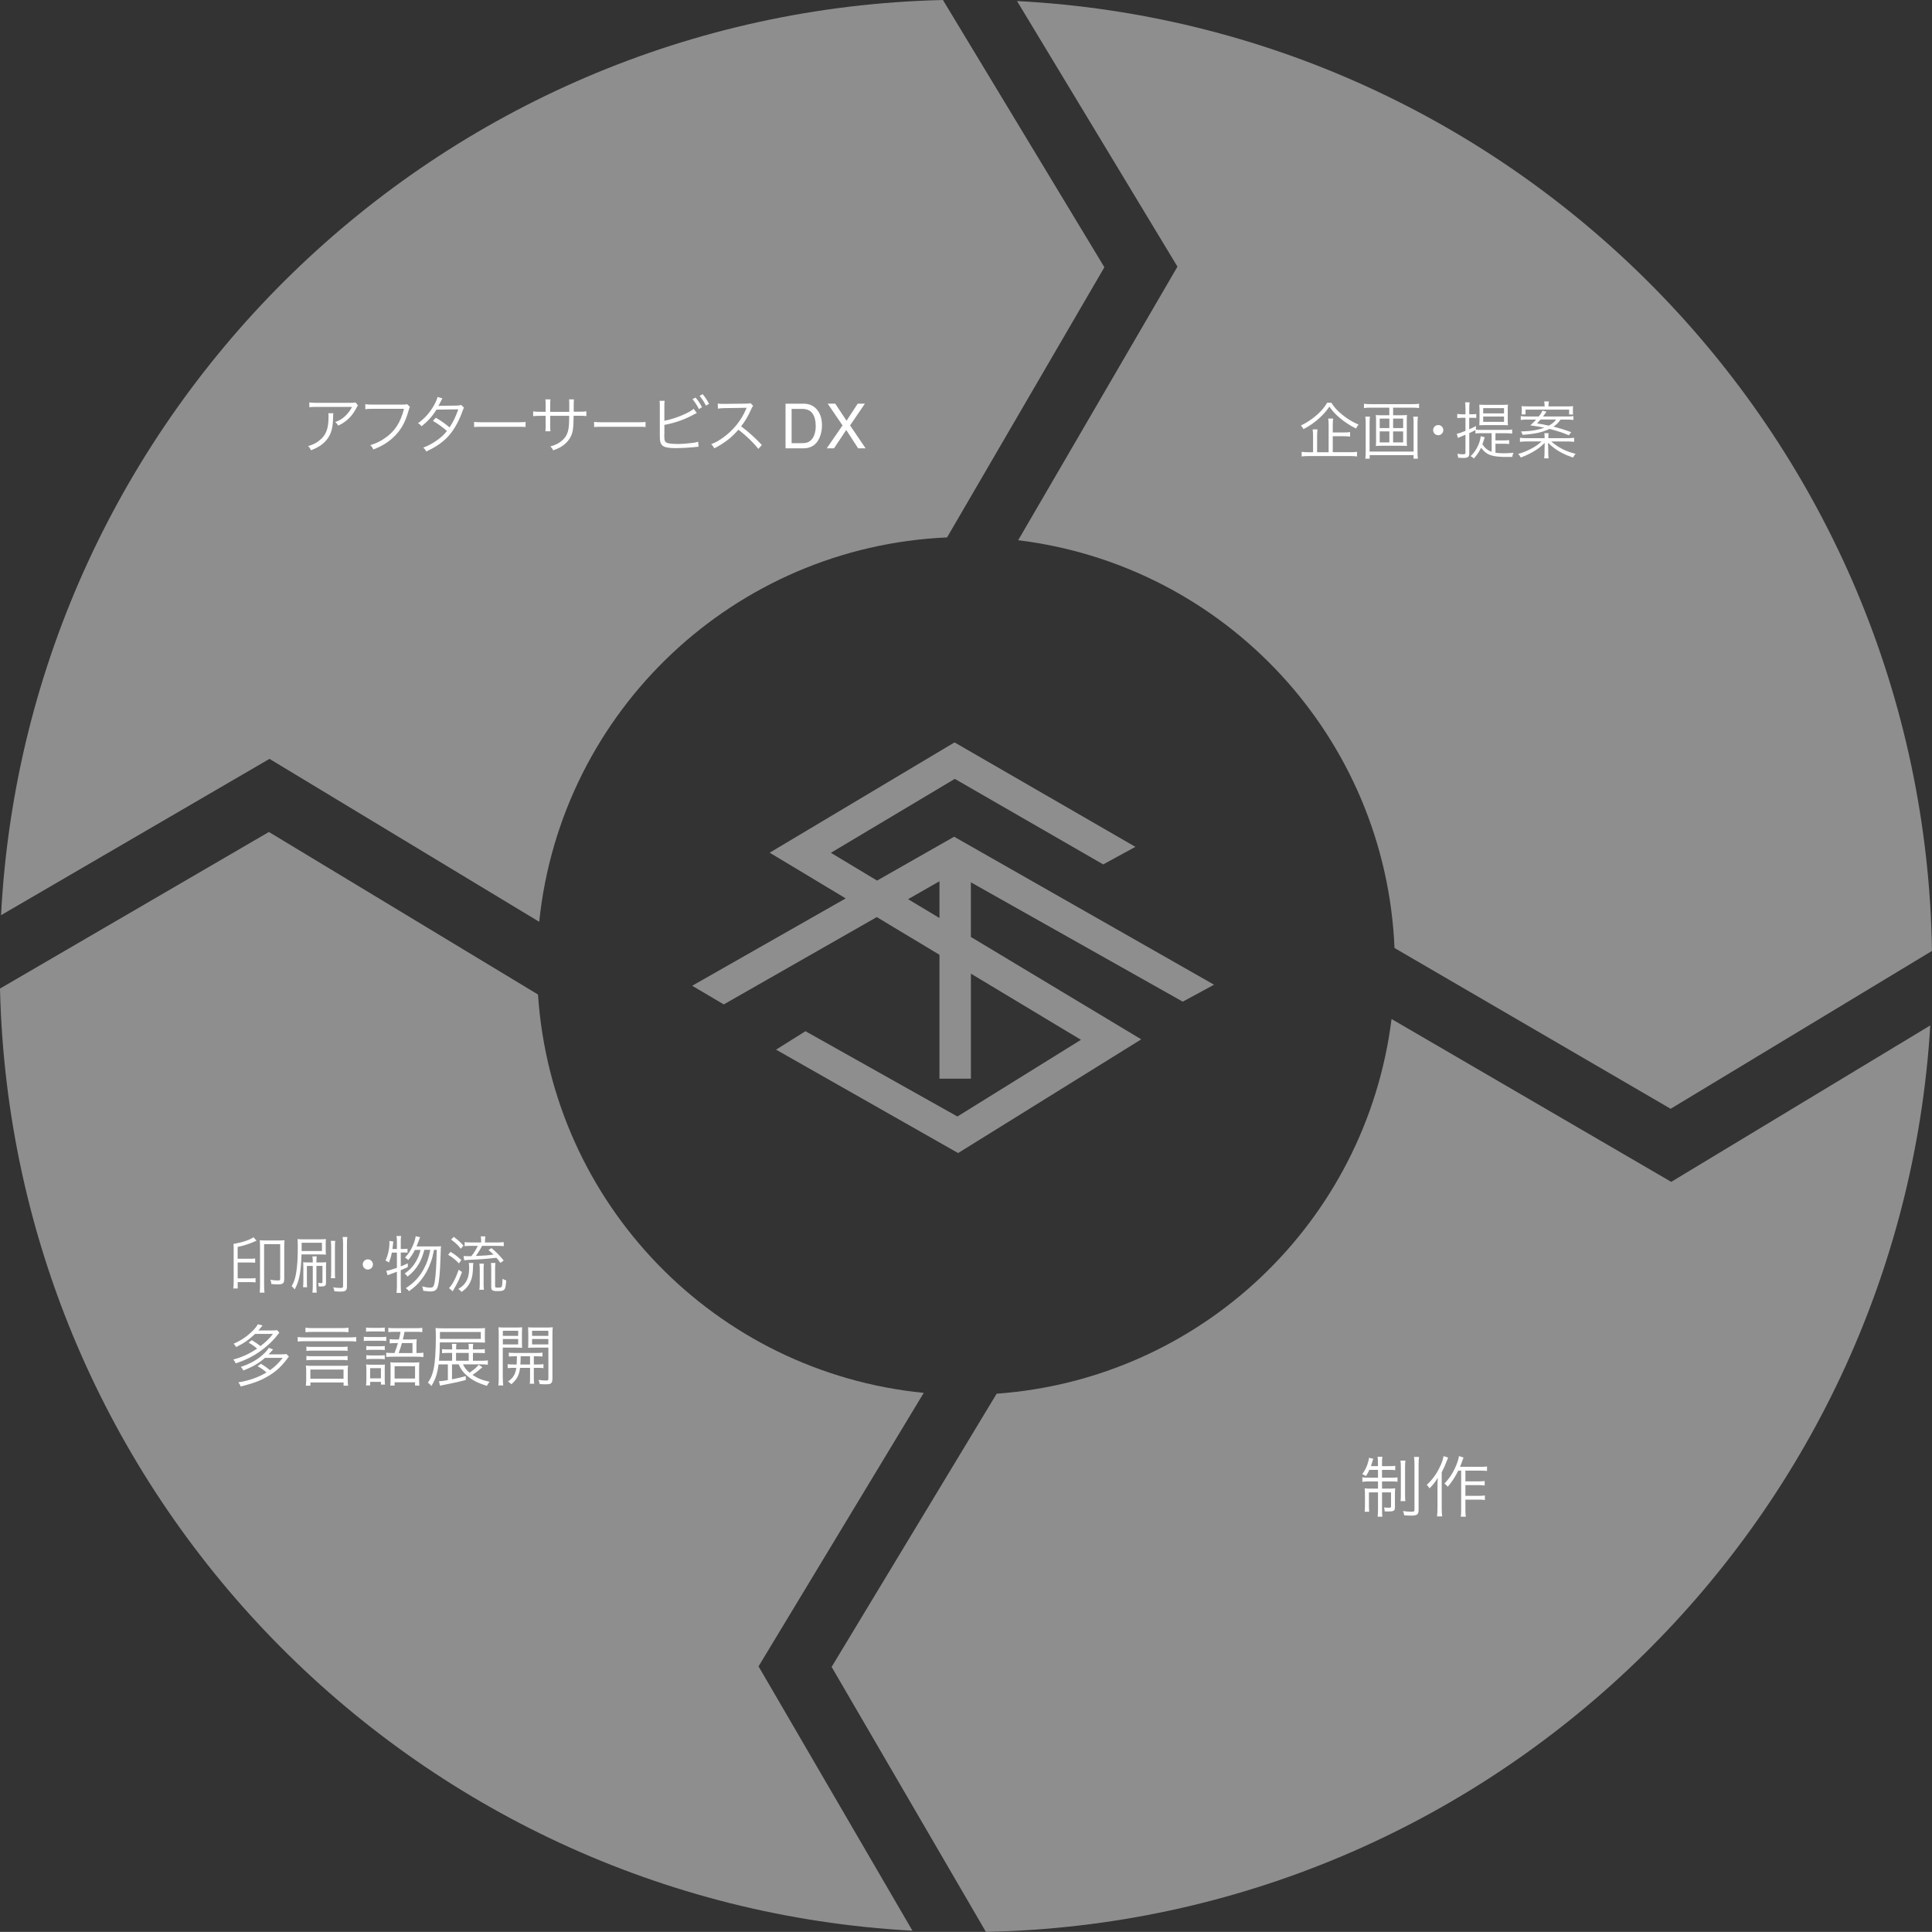
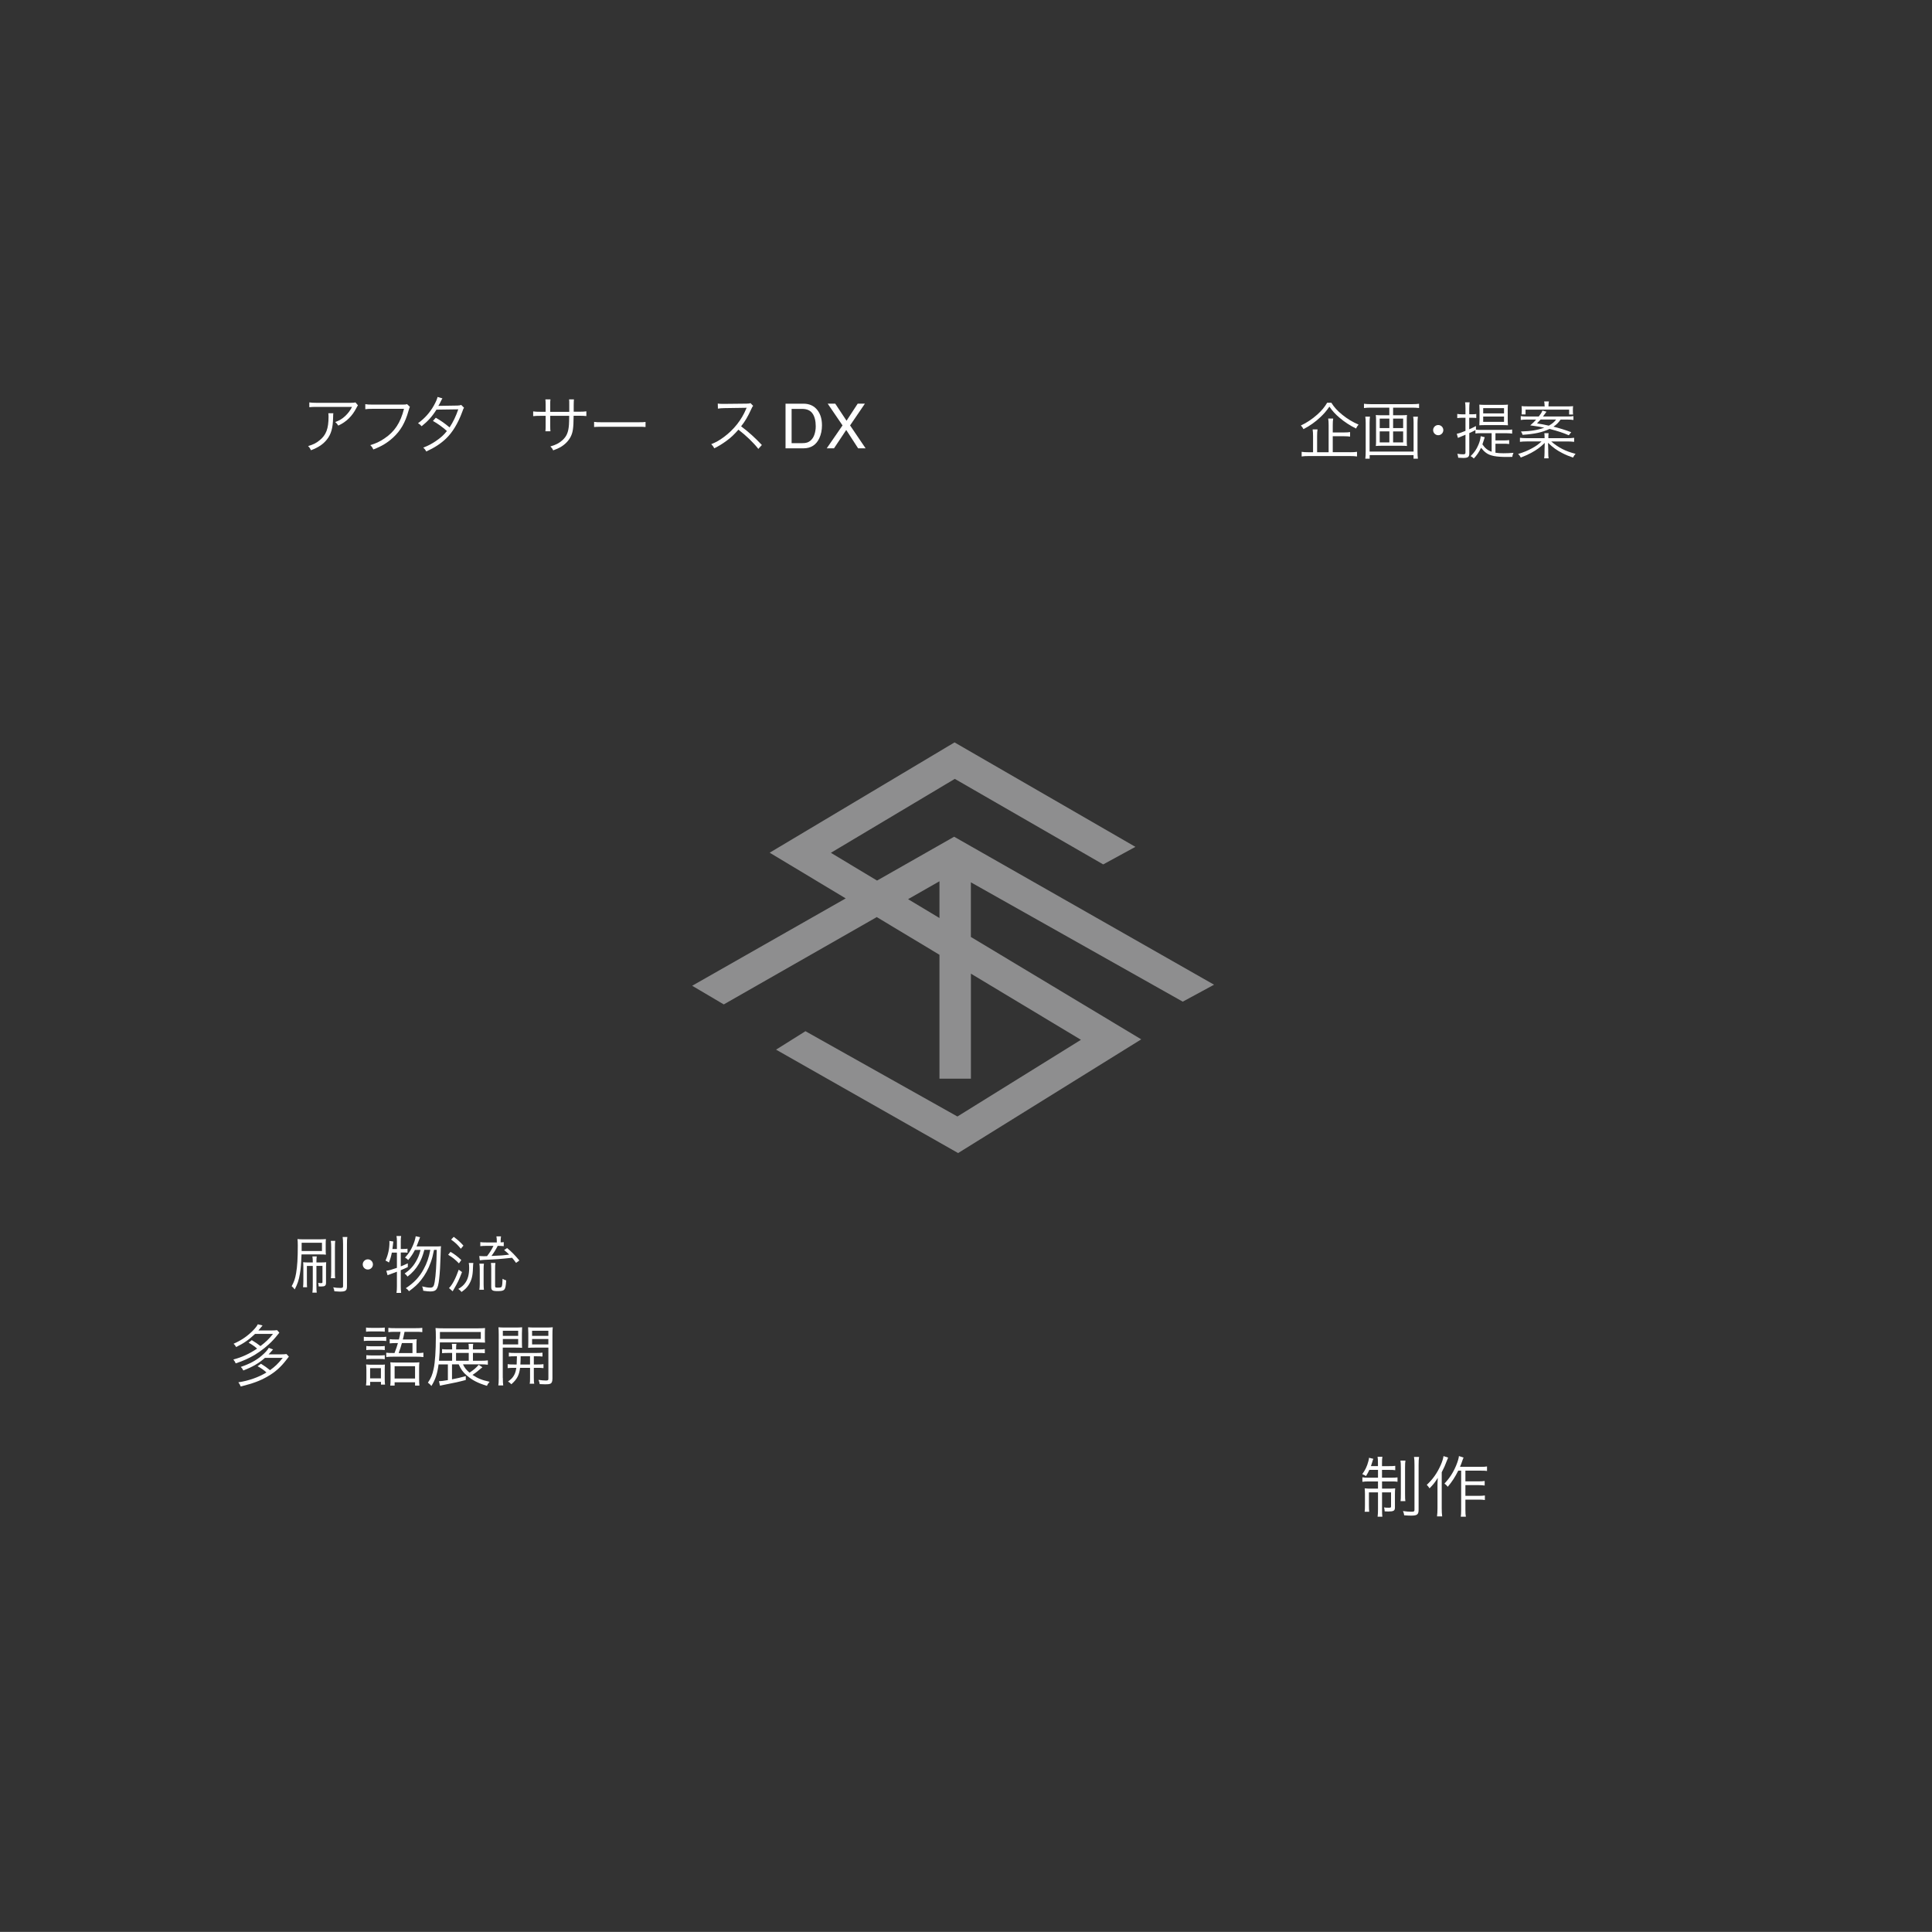
<svg xmlns="http://www.w3.org/2000/svg" id="_レイヤー_2" data-name="レイヤー 2" viewBox="0 0 496.25 496.23">
  <rect x="0" y="0" width="496.25" height="496.23" fill="#333333" stroke="none" />
  <defs>
    <style>
      .cls-1 {
        fill: none;
      }

      .cls-2 {
        isolation: isolate;
      }

      .cls-3 {
        clip-path: url(#clippath-1);
      }

      .cls-4 {
        fill: #fff;
      }

      .cls-5 {
        fill: #8e8e8f;
      }

      .cls-6 {
        clip-path: url(#clippath);
      }
    </style>
    <clipPath id="clippath">
-       <rect class="cls-1" width="496.25" height="496.23" />
-     </clipPath>
+       </clipPath>
    <clipPath id="clippath-1">
      <rect class="cls-1" width="496.25" height="496.23" />
    </clipPath>
  </defs>
  <g id="_レイヤー_1-2" data-name="レイヤー 1">
    <g id="_グループ_2255" data-name="グループ 2255">
      <g class="cls-6">
        <g id="_グループ_2254-2" data-name="グループ 2254-2">
          <path id="_パス_4399" data-name="パス 4399" class="cls-5" d="M261.53,138.76c53.5,6.57,94.4,50.88,96.66,104.74l70.93,41.3,67.13-40.55C494.25,113.35,390.93,7.02,261.23.27l41.21,68.22-40.91,70.27Z" />
          <path id="_パス_4400" data-name="パス 4400" class="cls-5" d="M237.27,357.77c-53.59-5.31-95.5-48.58-99.08-102.32l-69.12-41.75L0,253.92c2.98,129.8,105.61,234.97,234.37,242l-39.53-67.9,42.43-70.25Z" />
          <path id="_パス_4401" data-name="パス 4401" class="cls-5" d="M138.5,236.76c5.63-54.32,50.2-96.32,104.76-98.72l40.41-69.4L242.2,0C112.21,3.04,6.95,106.01.27,235.07l68.95-40.15,69.28,41.85Z" />
          <path id="_パス_4402" data-name="パス 4402" class="cls-5" d="M495.82,263.38l-66.55,40.19-71.84-41.83c-6.52,52.17-48.99,92.47-101.43,96.24l-42.39,70.18,39.63,68.06c129.59-2.63,234.78-104.58,242.57-232.85" />
        </g>
      </g>
    </g>
    <g id="_アフターサービスDX" data-name="アフターサービスDX" class="cls-2">
      <g class="cls-2">
        <path class="cls-4" d="M85.62,106.13q-.05.29-.06,1.12c-.05,2.67-.5,4.26-1.58,5.63-.98,1.23-2.16,2.03-4.1,2.77-.24-.51-.35-.67-.74-1.07,1.3-.38,2.1-.78,2.93-1.47,1.7-1.36,2.32-2.99,2.32-6.11,0-.45-.02-.56-.06-.86h1.3ZM91.94,104.12c-.16.21-.19.26-.38.64-1.1,2.14-2.59,3.6-4.67,4.56-.24-.4-.37-.54-.78-.91,1.12-.43,1.78-.82,2.53-1.52.74-.69,1.33-1.47,1.79-2.38h-9.09c-.88,0-1.3.02-1.89.08v-1.23c.54.08.99.11,1.9.11h8.6q1.07,0,1.36-.11l.64.77Z" />
        <path class="cls-4" d="M105.28,104.5q-.11.18-.34.99c-.85,3.07-2.06,5.17-4.02,6.95-1.49,1.34-2.87,2.18-5.03,3.01-.24-.53-.37-.7-.78-1.12,1.44-.43,2.38-.86,3.62-1.7,2.62-1.74,4.13-4.03,5.04-7.62h-8.15c-.82,0-1.26.02-1.79.1v-1.3c.61.1.93.11,1.81.11h7.88c.64,0,.75-.02,1.02-.13l.74.7Z" />
        <path class="cls-4" d="M113.65,102.31q-.21.3-.56,1.06c-.14.3-.3.58-.5.88q.22-.03,4.95-.08c.4-.02.69-.06.93-.16l.72.72c-.18.26-.19.3-.46,1.06-1.1,2.98-2.51,5.28-4.18,6.88-1.34,1.28-2.93,2.32-5.06,3.3-.26-.48-.4-.66-.78-.99,1.36-.53,2.22-.99,3.31-1.74,1.25-.86,1.98-1.52,2.77-2.53-1.15-1.04-2.32-1.87-3.59-2.59l.74-.82c1.36.78,2.24,1.41,3.54,2.48.94-1.42,1.66-2.95,2.23-4.64l-5.6.08c-1.09,1.75-2.22,2.99-3.81,4.26-.37-.42-.51-.53-.93-.77,1.73-1.25,3.04-2.72,4.08-4.56.51-.93.82-1.62.94-2.19l1.26.37Z" />
-         <path class="cls-4" d="M121.77,108.36c.46.08.9.1,1.98.1h9.3c1.18,0,1.44-.02,1.94-.08v1.3c-.51-.05-.88-.06-1.95-.06h-9.28c-1.17,0-1.5.02-1.98.06v-1.31Z" />
        <path class="cls-4" d="M146.22,105.75v-1.55c0-1.14,0-1.26-.05-1.62h1.25q-.05.42-.06,1.49v1.68h1.38c.94,0,1.3-.02,1.87-.1v1.22c-.54-.06-1.01-.08-1.86-.08h-1.41c-.03,3.25-.19,4.27-.78,5.43-.56,1.06-1.46,1.97-2.61,2.64-.56.3-.98.5-1.86.82-.21-.45-.34-.62-.72-1.01,1.39-.4,2.21-.82,3.06-1.57,1.12-1.01,1.57-2.07,1.71-4,.03-.51.05-1.01.06-2.3h-4.87v2.67c0,.69.02.9.06,1.3h-1.3c.05-.35.06-.66.06-1.34v-2.62h-1.34c-.85,0-1.31.02-1.86.08v-1.22c.58.08.93.1,1.87.1h1.33v-1.84c0-.69-.02-.98-.06-1.34h1.3c-.06.43-.06.56-.06,1.3v1.89h4.88Z" />
        <path class="cls-4" d="M152.59,108.36c.46.08.9.1,1.98.1h9.3c1.18,0,1.44-.02,1.94-.08v1.3c-.51-.05-.88-.06-1.95-.06h-9.28c-1.17,0-1.5.02-1.98.06v-1.31Z" />
-         <path class="cls-4" d="M170.65,108.07c2.53-.43,6.43-2.02,7.51-3.07l.82,1.09c-.24.11-.32.14-.69.34-2.38,1.31-4.95,2.22-7.64,2.71v2.34l-.02.1v.18c0,1.12.06,1.49.34,1.76.21.22.56.34,1.22.42.5.06,1.25.1,1.89.1.99,0,2.42-.1,3.67-.26.69-.08.99-.14,1.58-.32l.1,1.28c-.24.02-.29.02-.53.05l-.21.02-.77.08c-1.02.11-3.14.22-4.24.22-1.89,0-2.95-.19-3.51-.66-.38-.32-.58-.78-.66-1.54-.02-.26-.03-.58-.03-1.25v-7.38c0-.7-.02-.96-.06-1.33h1.31c-.06.38-.08.64-.08,1.34v3.79ZM178.67,102.12c.72.86,1.17,1.54,1.65,2.48l-.8.48c-.4-.85-1.17-2.05-1.65-2.54l.8-.42ZM180.48,101.24c.72.88,1.12,1.49,1.66,2.5l-.82.45c-.34-.75-1.01-1.78-1.63-2.51l.78-.43Z" />
        <path class="cls-4" d="M194.79,115.31c-1.26-1.62-3.07-3.36-5.12-4.95-1.12,1.28-1.9,2.02-3.06,2.87-1.1.8-1.95,1.33-3.14,1.92-.26-.48-.38-.66-.78-1.06,1.23-.5,2.02-.93,3.25-1.84,2.56-1.89,4.55-4.42,5.71-7.22.03-.1.05-.11.08-.19.03-.05.03-.06.05-.11-.14.02-.19.02-.38.02l-5.35.08c-.72.02-1.18.05-1.65.13l-.03-1.3c.43.06.72.08,1.26.08h.42l5.71-.06c.56-.02.75-.03,1.02-.13l.67.69c-.16.19-.27.38-.45.78-.9,1.99-1.65,3.25-2.64,4.48,2.1,1.6,3.51,2.87,5.33,4.8l-.91,1.01Z" />
        <path class="cls-4" d="M201.77,103.69h4.59c1.56,0,2.77.56,3.62,1.68.77,1.01,1.15,2.3,1.15,3.88,0,1.22-.23,2.32-.68,3.3-.8,1.74-2.17,2.61-4.11,2.61h-4.57v-11.48ZM206.05,113.83c.51,0,.94-.05,1.27-.16.59-.2,1.07-.59,1.45-1.17.3-.46.52-1.06.65-1.78.08-.43.11-.83.11-1.2,0-1.42-.28-2.53-.83-3.31-.55-.79-1.44-1.18-2.67-1.18h-2.7v8.81h2.71Z" />
        <path class="cls-4" d="M214.22,115.16h-1.87l4.06-5.89-3.81-5.59h1.94l2.9,4.39,2.87-4.39h1.85l-3.81,5.59,3.99,5.89h-1.92l-3.06-4.72-3.14,4.72Z" />
      </g>
    </g>
    <g id="_企画_提案" data-name="企画 提案" class="cls-2">
      <g class="cls-2">
        <path class="cls-4" d="M341.96,103.44c.74,1.18,1.54,2.06,2.85,3.12,1.33,1.07,2.62,1.84,4.15,2.5-.35.42-.43.53-.64,1.01-1.44-.69-3.01-1.71-4.21-2.74-1.14-.96-1.84-1.73-2.64-2.88-.83,1.18-1.38,1.81-2.34,2.72-1.31,1.23-2.64,2.18-4.32,3.06-.21-.4-.3-.54-.67-.94,1.49-.69,2.93-1.66,4.21-2.8,1.14-1.02,1.87-1.91,2.54-3.04h1.07ZM346.73,116.16c.83,0,1.31-.03,1.83-.11v1.2c-.48-.08-1.04-.11-1.83-.11h-10.55c-.82,0-1.36.03-1.84.11v-1.2c.46.08.96.11,1.79.11h1.14v-4.08c0-.74-.03-1.26-.11-1.78h1.26c-.08.5-.11.99-.11,1.78v4.08h2.96v-6.9c0-.77-.03-1.23-.11-1.75h1.28c-.08.5-.11.94-.11,1.73v1.84h2.82c.78,0,1.25-.03,1.63-.1v1.17c-.43-.06-.88-.1-1.63-.1h-2.82v4.1h4.4Z" />
        <path class="cls-4" d="M360.07,106.66c.58,0,.91-.02,1.33-.06-.05.38-.06.67-.06,1.14v5.7c0,.48.02.71.06,1.12-.45-.05-.78-.06-1.38-.06h-5.25c-.59,0-.93.02-1.38.06.05-.42.06-.64.06-1.12v-5.7c0-.46-.02-.75-.06-1.14.42.05.77.06,1.33.06h2.14v-1.95h-4.83c-.66,0-1.12.03-1.68.1v-1.1c.46.06.98.1,1.68.1h10.79c.69,0,1.17-.03,1.68-.1v1.1c-.5-.06-1.06-.1-1.68-.1h-4.99v1.95h2.24ZM364.2,107.02c-.06.48-.1,1.01-.1,1.65v7.22c0,.93.03,1.41.1,1.92h-1.12v-.91h-11.27v.91h-1.12c.06-.5.1-1.02.1-1.94v-7.2c0-.67-.03-1.17-.1-1.65h1.2c-.06.4-.1.82-.1,1.54v7.43h11.3v-7.44c0-.67-.03-1.07-.1-1.52h1.2ZM354.39,107.52v2.43h2.48v-2.43h-2.48ZM354.39,110.8v2.83h2.48v-2.83h-2.48ZM357.83,109.95h2.58v-2.43h-2.58v2.43ZM357.83,113.64h2.58v-2.83h-2.58v2.83Z" />
        <path class="cls-4" d="M370.73,110.48c0,.72-.59,1.31-1.31,1.31s-1.31-.59-1.31-1.31.59-1.31,1.31-1.31,1.31.59,1.31,1.31Z" />
        <path class="cls-4" d="M383.16,111.27h-2.88c-.61,0-.91.02-1.3.08v-.88c-.62.34-.96.5-1.58.77v5.25c0,.88-.35,1.14-1.57,1.14-.37,0-.7-.02-1.28-.06-.03-.37-.08-.62-.22-1.01.67.1,1.07.13,1.5.13.46,0,.59-.1.59-.45v-4.58c-1.09.45-1.73.72-1.94.82l-.29-1.07c.62-.11,1.06-.26,2.23-.74v-3.36h-.93c-.35,0-.74.03-1.18.08v-1.07c.4.06.75.1,1.2.1h.91v-1.46c0-.74-.03-1.17-.1-1.62h1.17c-.06.43-.1.85-.1,1.58v1.49h.7c.58,0,.77-.02,1.1-.08v1.04c-.29-.05-.61-.06-1.09-.06h-.72v2.95c.62-.26.96-.42,1.73-.83v.93c.35.05.75.06,1.22.06h6.66c.59,0,1.02-.03,1.42-.1v1.06c-.42-.06-.83-.1-1.42-.1h-2.87v1.84h2.13c.66,0,1.04-.02,1.39-.08v1.01c-.42-.06-.74-.08-1.39-.08h-2.13v2.31c.66.1,1.22.14,2.02.14s1.67-.03,2.61-.11c-.19.42-.26.64-.3,1.04q-1.25.02-1.44.02c-2.74,0-4.21-.29-5.23-1.01-.46-.32-.83-.69-1.36-1.34-.51,1.07-1.07,1.92-1.86,2.75-.26-.27-.46-.43-.82-.61.96-.94,1.49-1.71,2-2.91.34-.8.53-1.49.59-2.21l1.04.26c-.1.26-.14.38-.26.82-.11.35-.21.67-.34,1.01.69,1.01,1.34,1.54,2.37,1.9v-4.74ZM381.42,109.19c-.59,0-1.04.02-1.44.05.03-.46.05-.93.05-1.5v-2.32c0-.59-.02-1.1-.05-1.49.46.05.86.06,1.5.06h4.35c.67,0,1.06-.02,1.5-.06-.05.34-.06.71-.06,1.28v2.59c0,.51.02.85.06,1.44-.37-.03-.9-.05-1.54-.05h-4.39ZM380.97,106.18h5.35v-1.34h-5.35v1.34ZM380.97,108.35h5.35v-1.36h-5.35v1.36Z" />
        <path class="cls-4" d="M402.55,112.55c.74,0,1.23-.03,1.78-.1v1.04c-.54-.06-1.04-.1-1.78-.1h-4.11c1.84,1.58,3.68,2.53,6.26,3.18-.26.27-.42.51-.66.96-.91-.3-1.89-.7-2.75-1.15-1.41-.72-2.37-1.41-3.67-2.64.03.64.06,1.39.06,1.73v.69c0,.77.03,1.26.1,1.57h-1.15c.06-.4.1-.82.1-1.57v-.69c0-.34.02-.8.05-1.71-1.17,1.15-2.06,1.79-3.51,2.58-.83.43-1.73.85-2.64,1.18-.22-.42-.38-.62-.69-.91,1.46-.45,2.45-.85,3.62-1.49,1.01-.56,1.5-.91,2.39-1.73h-3.78c-.74,0-1.23.03-1.76.1v-1.04c.51.06,1.02.1,1.75.1h4.58v-.19c0-.45-.02-.74-.06-1.09h1.09c-.05.34-.06.61-.06,1.07v.21h4.87ZM400.86,107.76c-.62.88-1.02,1.26-1.84,1.83,1.57.4,2.82.78,4.56,1.42l-.62.79c-1.54-.66-2.8-1.07-4.95-1.63-1.84.88-3.81,1.31-6.92,1.52-.11-.37-.21-.56-.43-.86,2.62-.08,4.23-.34,6-.98-1.04-.22-1.92-.37-3.6-.59.74-.64,1.02-.93,1.52-1.49h-2.34c-.64,0-1.15.03-1.62.1v-.99c.38.06.86.1,1.57.1h3.06c.58-.75.67-.91.94-1.52l1.04.29q-.54.75-.9,1.23h6.24c.74,0,1.15-.02,1.58-.1v.99c-.43-.06-.94-.1-1.62-.1h-1.7ZM396.74,104.29c0-.43-.03-.77-.11-1.18h1.22c-.08.37-.11.72-.11,1.18v.1h4.71c.72,0,1.12-.02,1.62-.06-.05.27-.06.53-.06.93v.3c0,.37.02.64.05.91h-1.02v-1.25h-11.19v1.23h-1.02c.03-.27.05-.56.05-.88v-.32c0-.37-.02-.61-.06-.93.53.05.94.06,1.62.06h4.34v-.1ZM395.72,107.76c-.37.42-.5.56-.93.99,1.14.18,2,.34,3.04.58.86-.48,1.38-.91,1.87-1.57h-3.99Z" />
      </g>
    </g>
    <g id="_制作" data-name="制作" class="cls-2">
      <g class="cls-2">
        <path class="cls-4" d="M351.74,377.52c-.31.68-.46.94-.88,1.62-.32-.22-.58-.36-.95-.49.78-1.1,1.21-1.97,1.55-3.26.12-.41.17-.7.19-.95l1.1.27c-.1.24-.2.53-.29.88-.12.39-.19.61-.32.99h1.8v-.66c0-.87-.02-1.28-.1-1.73h1.24c-.08.46-.1.82-.1,1.72v.68h1.73c.85,0,1.27-.02,1.67-.08v1.12c-.43-.07-.85-.08-1.67-.08h-1.73v2.01h2.38c.68,0,1.16-.02,1.6-.08v1.12c-.39-.07-.8-.08-1.61-.08h-2.36v1.85h1.8c.61,0,1.09-.02,1.58-.08-.05.46-.07.87-.07,1.56v3.37c0,.82-.34,1.02-1.7,1.02-.24,0-.32,0-.93-.03-.02-.41-.07-.7-.17-1.02.37.07.7.08,1.19.08s.61-.05.61-.29v-3.65h-2.31v4.33c0,.95.02,1.41.08,1.92h-1.22c.07-.56.1-1.12.1-1.92v-4.33h-2.33v3.21c0,.82.02,1.29.07,1.77h-1.17c.07-.44.08-.73.08-1.75v-2.69c0-.65-.02-1.12-.07-1.58.53.07,1,.08,1.62.08h1.8v-1.85h-2.4c-.71,0-1.16.03-1.61.1v-1.16c.46.08.87.1,1.56.1h2.45v-2.01h-2.19ZM361,375.17c-.08.46-.1.9-.1,1.85v6.66c0,1.12.02,1.46.08,1.9h-1.24c.07-.46.08-.8.08-1.9v-6.65c0-.93-.02-1.39-.1-1.87h1.28ZM364.5,374.22c-.08.49-.12,1.07-.12,2.06v11.49c0,1.24-.36,1.53-1.9,1.53-.44,0-.99-.02-1.8-.08-.07-.46-.14-.71-.32-1.09.87.12,1.58.17,2.14.17.7,0,.82-.08.82-.51v-11.49c0-1-.03-1.55-.12-2.07h1.31Z" />
        <path class="cls-4" d="M371.97,374.39c-.2.46-.25.61-.39.95-.39,1.05-.61,1.55-1.26,2.82v9.3c0,.76.03,1.48.12,2.04h-1.33c.08-.66.12-1.26.12-2.07v-5.64c0-.73.02-1.19.07-2.19-.6,1-1.12,1.68-2.11,2.69q-.31-.49-.71-.9c1.5-1.36,2.69-3.04,3.59-5.1.39-.88.61-1.62.71-2.28l1.19.39ZM374.57,377.74c-.8,1.61-1.58,2.82-2.7,4.15q-.34-.46-.85-.82c1.33-1.41,2.24-2.82,3.01-4.66.41-1,.66-1.84.71-2.41l1.19.39c-.14.31-.19.43-.34.87-.24.7-.32.92-.58,1.51h5.39c.68,0,1.05-.02,1.55-.1v1.16c-.42-.07-.83-.08-1.55-.08h-4v2.75h3.45c.63,0,1.02-.03,1.5-.1v1.17c-.53-.07-.92-.1-1.5-.1h-3.45v2.75h3.5c.61,0,1.02-.03,1.5-.1v1.17c-.46-.07-.9-.1-1.5-.1h-3.5v2.6c0,.83.03,1.36.12,1.78h-1.31c.07-.41.1-.88.1-1.78v-10.05h-.75Z" />
      </g>
    </g>
    <g id="_印刷_物流" data-name="印刷 物流" class="cls-2">
      <g class="cls-2">
-         <path class="cls-4" d="M61.04,330.02c0,.27,0,.34.02.93h-1.15c.08-.43.11-.9.11-1.71v-8.5c0-.69-.02-.91-.05-1.22,2.38-.43,4.13-1.02,5.15-1.73l.77.9c-2.13.91-2.79,1.12-4.85,1.6v3.03h3.14c.66,0,.98-.02,1.36-.08v1.12c-.37-.06-.72-.08-1.34-.08h-3.15v4.08h3.25c.66,0,.96-.02,1.34-.08v1.12c-.38-.06-.72-.08-1.34-.08h-3.25v.7ZM66.78,319.95c0-.69-.02-.99-.05-1.39.4.05.82.06,1.46.06h3.46c.64,0,1.04-.02,1.44-.06-.06.42-.08.77-.08,1.41v8.58c0,1.07-.35,1.36-1.65,1.36-.38,0-1.06-.03-1.66-.1-.02-.4-.1-.72-.26-1.09.8.13,1.34.18,1.92.18.51,0,.61-.08.61-.53v-8.8h-4.13v10.6c0,.78.03,1.47.1,1.86h-1.23c.05-.43.08-1.1.08-1.84v-10.23Z" />
        <path class="cls-4" d="M77.45,322.21c-.1,2.46-.19,3.67-.42,4.99-.27,1.62-.62,2.64-1.33,4-.3-.4-.48-.58-.78-.83.61-1.1.9-1.95,1.14-3.35.3-1.74.43-3.78.43-7.07,0-.82-.03-1.33-.08-1.68.53.05.96.06,1.79.06h3.94c.61,0,.86-.02,1.58-.06-.05.32-.06.66-.06,1.28v1.46c0,.61,0,.91.06,1.26-.45-.05-.88-.06-1.5-.06h-4.77ZM77.48,321.33h5.22v-2.11h-5.22v2.11ZM78.83,325.17v3.86c0,.94,0,1.23.05,1.6h-1.04c.05-.46.08-.93.08-1.62v-3.36c0-.77-.02-1.01-.05-1.44.42.05.78.06,1.41.06h1.06v-.21c0-.53-.03-.91-.1-1.34h1.12c-.06.35-.08.7-.08,1.34v.21h1.12c.64,0,.99-.02,1.39-.06-.03.35-.05.74-.05,1.42v3.84c0,.77-.27.98-1.28.98-.08,0-.16,0-.61-.02-.02-.42-.03-.54-.13-.91.24.05.51.06.77.06s.34-.06.34-.26v-4.16h-1.55v5.14c0,.9.02,1.31.08,1.73h-1.12c.06-.48.1-.93.1-1.71v-5.15h-1.5ZM86.11,318.72c-.06.42-.08.85-.08,1.74v6.07c0,1.07,0,1.39.06,1.79h-1.1c.06-.43.08-.8.08-1.79v-6.07c0-.82-.03-1.3-.1-1.74h1.14ZM89.22,317.72c-.08.46-.1.98-.1,1.94v10.68c0,1.17-.32,1.42-1.81,1.42-.34,0-.83-.03-1.42-.08-.06-.42-.13-.67-.3-1.02.61.11,1.23.16,1.89.16.51,0,.64-.1.64-.48v-10.69c0-.86-.03-1.33-.11-1.92h1.22Z" />
        <path class="cls-4" d="M95.79,324.78c0,.72-.59,1.31-1.31,1.31s-1.31-.59-1.31-1.31.59-1.31,1.31-1.31,1.31.59,1.31,1.31Z" />
        <path class="cls-4" d="M100.65,321.73c-.19.98-.37,1.6-.75,2.56-.3-.22-.53-.35-.88-.5.67-1.49,1.01-3.04,1.01-4.63,0-.18,0-.22-.02-.42l1.02.16c-.03.27-.05.4-.1.85-.06.48-.08.7-.13,1.06h1.15v-2c0-.54-.03-.9-.11-1.33h1.2c-.08.42-.1.77-.1,1.33v2h.74c.5,0,.72-.02.99-.08v1.04c-.34-.05-.59-.06-.99-.06h-.74v3.57c.72-.29.99-.4,1.81-.78v.96c-.82.38-1.07.5-1.81.8v4.15c0,.58.03,1.14.1,1.68h-1.2c.08-.51.11-1.02.11-1.68v-3.76c-1.46.53-2.26.83-2.4.9l-.32-1.14c.66-.08,1.41-.29,2.72-.75v-3.92h-1.31ZM108.99,321.05c-.42,1.55-.77,2.48-1.38,3.54-.75,1.3-1.7,2.37-2.93,3.31-.21-.32-.43-.54-.75-.78,1.31-.9,2.16-1.79,2.91-3.09.54-.93.83-1.65,1.18-2.98h-1.44c-.51.99-.98,1.71-1.73,2.61-.3-.32-.45-.43-.82-.64.91-.99,1.42-1.75,1.97-2.98.38-.85.64-1.63.78-2.5l1.12.24q-.11.26-.43,1.15c-.14.4-.27.74-.48,1.23h4.93c.69,0,1.06-.02,1.36-.06-.06.43-.06.48-.11,2.26-.06,2.42-.19,4.66-.37,6.16-.3,2.64-.7,3.2-2.27,3.2-.42,0-.94-.05-1.81-.18-.05-.43-.13-.75-.29-1.12.91.22,1.5.32,2.1.32.69,0,.93-.3,1.12-1.44.3-1.76.46-4.39.53-8.26h-.7c-.32,1.58-.46,2.13-.82,3.15-.62,1.76-1.44,3.26-2.5,4.59-.86,1.1-1.65,1.81-3.1,2.88-.27-.37-.43-.53-.82-.78,2.1-1.38,3.49-2.85,4.59-4.9.82-1.49,1.31-2.93,1.7-4.95h-1.55Z" />
-         <path class="cls-4" d="M115.72,321.55c1.09.64,1.71,1.12,2.77,2.1l-.61.86c-.98-1.01-1.58-1.5-2.77-2.21l.61-.75ZM118.67,326.75c-.78,2.02-1.07,2.64-2.19,4.56-.06.11-.11.21-.21.37l-.94-.83c.85-.82,1.68-2.42,2.5-4.72l.85.62ZM116.54,317.69c1.04.77,1.68,1.34,2.5,2.26l-.67.8c-.82-1.01-1.42-1.6-2.5-2.35l.67-.7ZM121.58,324.4c-.06.37-.06.46-.1,1.41-.05,1.95-.37,3.12-1.15,4.31-.46.69-.91,1.12-1.79,1.73-.29-.38-.45-.53-.83-.77.9-.53,1.42-.99,1.87-1.67.64-.96.93-2.14.93-3.76,0-.5-.03-.83-.1-1.25h1.17ZM127.82,319.13c.74,0,1.15-.02,1.57-.08v1.04c-.4-.05-.86-.08-1.55-.08h-4.02c-.48.96-1.01,1.79-1.6,2.59,2.59-.11,2.9-.13,4.55-.35-.46-.46-.67-.64-1.3-1.17l.77-.5c1.17.96,2.05,1.86,3.14,3.19l-.85.61c-.46-.66-.66-.9-1.02-1.31-3.27.35-4,.4-7.28.54-.34.02-.64.05-1.01.1l-.14-1.09c.21.02.78.05,1.18.05.27,0,.4,0,.82-.02.72-.93,1.18-1.67,1.65-2.64h-1.86c-.67,0-1.1.03-1.52.08v-1.04c.38.06.78.08,1.52.08h2.72v-.19c0-.54-.03-.96-.1-1.36h1.18c-.06.37-.1.78-.1,1.36v.19h3.25ZM123.13,331.28c.06-.43.1-.88.1-1.49v-3.84c0-.56-.03-.99-.1-1.36h1.17c-.06.45-.08.82-.08,1.36v3.86c0,.62.03,1.09.08,1.47h-1.17ZM127.17,330.26c0,.43.06.48.69.48.7,0,.93-.06,1.02-.29.11-.26.19-.98.21-1.99.32.21.56.32.93.42-.16,2.53-.34,2.75-2.21,2.75-1.33,0-1.63-.19-1.63-1.07v-4.59c0-.77-.02-1.15-.08-1.57h1.15c-.06.4-.08.77-.08,1.57v4.29Z" />
+         <path class="cls-4" d="M115.72,321.55c1.09.64,1.71,1.12,2.77,2.1l-.61.86c-.98-1.01-1.58-1.5-2.77-2.21l.61-.75ZM118.67,326.75c-.78,2.02-1.07,2.64-2.19,4.56-.06.11-.11.21-.21.37l-.94-.83c.85-.82,1.68-2.42,2.5-4.72l.85.62ZM116.54,317.69c1.04.77,1.68,1.34,2.5,2.26l-.67.8c-.82-1.01-1.42-1.6-2.5-2.35l.67-.7ZM121.58,324.4c-.06.37-.06.46-.1,1.41-.05,1.95-.37,3.12-1.15,4.31-.46.69-.91,1.12-1.79,1.73-.29-.38-.45-.53-.83-.77.9-.53,1.42-.99,1.87-1.67.64-.96.93-2.14.93-3.76,0-.5-.03-.83-.1-1.25h1.17ZM127.82,319.13c.74,0,1.15-.02,1.57-.08v1.04c-.4-.05-.86-.08-1.55-.08c-.48.96-1.01,1.79-1.6,2.59,2.59-.11,2.9-.13,4.55-.35-.46-.46-.67-.64-1.3-1.17l.77-.5c1.17.96,2.05,1.86,3.14,3.19l-.85.61c-.46-.66-.66-.9-1.02-1.31-3.27.35-4,.4-7.28.54-.34.02-.64.05-1.01.1l-.14-1.09c.21.02.78.05,1.18.05.27,0,.4,0,.82-.02.72-.93,1.18-1.67,1.65-2.64h-1.86c-.67,0-1.1.03-1.52.08v-1.04c.38.06.78.08,1.52.08h2.72v-.19c0-.54-.03-.96-.1-1.36h1.18c-.06.37-.1.78-.1,1.36v.19h3.25ZM123.13,331.28c.06-.43.1-.88.1-1.49v-3.84c0-.56-.03-.99-.1-1.36h1.17c-.06.45-.08.82-.08,1.36v3.86c0,.62.03,1.09.08,1.47h-1.17ZM127.17,330.26c0,.43.06.48.69.48.7,0,.93-.06,1.02-.29.11-.26.19-.98.21-1.99.32.21.56.32.93.42-.16,2.53-.34,2.75-2.21,2.75-1.33,0-1.63-.19-1.63-1.07v-4.59c0-.77-.02-1.15-.08-1.57h1.15c-.06.4-.08.77-.08,1.57v4.29Z" />
      </g>
    </g>
    <g id="_多言語展開" data-name="多言語展開" class="cls-2">
      <g class="cls-2">
        <path class="cls-4" d="M64.66,344.22c.93.56,1.53.97,2.24,1.53,1.39-1.05,2.16-1.8,3.23-3.13h-4.61c-1.53,1.46-2.87,2.4-4.86,3.38-.2-.36-.37-.58-.66-.85,2.01-.88,3.62-1.99,5.03-3.45.61-.63.95-1.07,1.19-1.55l1.22.31c-.15.19-.17.19-.54.65-.2.24-.27.32-.54.63h3.23c.7,0,1.17-.03,1.58-.08l.58.65c-1.04,1.29-1.17,1.44-1.53,1.82-1.34,1.46-3.04,2.82-4.79,3.88-1.53.9-2.92,1.53-4.9,2.19-.12-.36-.31-.65-.59-1,2.24-.59,4.11-1.46,6.1-2.8-.58-.51-1.24-.99-2.18-1.53l.8-.63ZM68.06,348.77c-1.56,1.39-3.11,2.29-5.56,3.25-.24-.46-.37-.65-.65-.92,2.26-.76,3.96-1.68,5.34-2.86.88-.75,1.5-1.41,1.85-2.04l1.1.42c-.73.83-.78.88-1.16,1.26h3.01c.71,0,1.19-.03,1.6-.08l.61.66q-.2.25-.49.63c-1.55,2.04-2.97,3.31-4.98,4.47-1.94,1.12-3.69,1.77-6.9,2.57-.2-.49-.27-.61-.61-1.07,2.62-.39,5.2-1.29,7.22-2.53-.66-.61-1.22-1.02-2.28-1.61l.87-.63c.99.61,1.38.9,2.33,1.65,1.29-.92,2.14-1.75,3.26-3.16h-4.57Z" />
-         <path class="cls-4" d="M91.49,344.59c-.54-.05-1.07-.09-1.72-.09h-11.58c-.77,0-1.22.02-1.72.09v-1.17c.48.07.97.1,1.72.1h11.58c.75,0,1.24-.03,1.72-.1v1.17ZM89.51,342.19c-.53-.05-1.09-.08-1.73-.08h-7.6c-.63,0-1.19.03-1.72.08v-1.16c.53.07,1.02.1,1.72.1h7.6c.71,0,1.22-.03,1.73-.1v1.16ZM79.72,355.93h-1.17c.07-.44.1-1.02.1-1.48v-2.36c0-.54-.02-.9-.08-1.34.36.05.68.07,1.21.07h8.41c.54,0,.83-.02,1.21-.07-.07.41-.08.76-.08,1.34v2.36c0,.54.03,1,.1,1.48h-1.17v-.82h-8.52v.82ZM89.28,347c-.41-.07-.9-.08-1.63-.08h-7.28c-.77,0-1.26.02-1.67.08v-1.12c.39.07.85.08,1.67.08h7.28c.8,0,1.24-.02,1.63-.08v1.12ZM89.28,349.4c-.48-.07-.88-.08-1.63-.08h-7.28c-.77,0-1.21.02-1.67.08v-1.12c.39.07.85.08,1.67.08h7.28c.8,0,1.24-.02,1.63-.08v1.12ZM79.72,354.14h8.52v-2.36h-8.52v2.36Z" />
        <path class="cls-4" d="M93.44,343.35c.39.07.71.08,1.36.08h2.91c.77,0,1.14-.02,1.5-.08v1.1c-.41-.05-.7-.07-1.36-.07h-3.04c-.59,0-.95.02-1.36.07v-1.1ZM94.11,351.88c0-.58-.02-.97-.08-1.41.44.05.87.07,1.36.07h2.24c.73,0,.94,0,1.24-.05-.03.36-.05.71-.05,1.33v2.41c0,.56.02.95.08,1.41h-1.05v-.7h-2.77v.92h-1.07c.07-.48.1-.99.1-1.67v-2.31ZM94.02,340.99c.39.07.68.08,1.29.08h2.23c.6,0,.9-.02,1.29-.08v1.07c-.44-.05-.68-.07-1.29-.07h-2.23c-.54,0-.92.02-1.29.07v-1.07ZM94.09,345.73c.37.05.63.07,1.22.07h2.31c.58,0,.85-.02,1.21-.07v1.05c-.42-.05-.65-.07-1.21-.07h-2.31c-.54,0-.87.02-1.22.07v-1.05ZM94.09,348.08c.36.05.63.07,1.22.07h2.31c.6,0,.85-.02,1.21-.07v1.05c-.42-.05-.65-.07-1.22-.07h-2.29c-.56,0-.83.02-1.22.07v-1.05ZM95.07,354.04h2.77v-2.62h-2.77v2.62ZM101.33,347.55c.54-1.46.58-1.53.88-2.57h-.65c-.51,0-1.05.03-1.46.08v-1.09c.46.07.9.08,1.46.08h.9c.19-.71.25-1,.42-1.96h-1.46c-.76,0-1.16.02-1.67.08v-1.1c.51.07.93.08,1.7.08h5.34c.77,0,1.24-.02,1.68-.08v1.1c-.51-.07-.88-.08-1.65-.08h-2.91c-.24,1.19-.26,1.26-.44,1.96h2.11c.68,0,1.07-.02,1.46-.07-.05.36-.07.73-.07,1.45v2.11h.15c.82,0,1.14-.02,1.63-.1v1.14c-.58-.08-.99-.1-1.63-.1h-6.24c-.77,0-1.16.02-1.67.08v-1.11c.48.07.87.08,1.67.08h.42ZM100.33,351.32c0-.58-.02-.99-.07-1.41.42.05.78.07,1.5.07h4.5c.75,0,1.1-.02,1.46-.07-.05.36-.07.82-.07,1.5v2.84c0,.7.03,1.28.08,1.65h-1.12v-.85h-5.25v.85h-1.12c.05-.39.08-.92.08-1.67v-2.91ZM101.36,354.08h5.25v-3.16h-5.25v3.16ZM105.95,347.55v-2.57h-2.72c-.31,1.12-.34,1.19-.83,2.57h3.55Z" />
        <path class="cls-4" d="M112.65,350.44c-.31,2.4-.8,3.89-1.84,5.56-.29-.37-.53-.59-.9-.85.82-1.21,1.14-1.99,1.48-3.57.36-1.67.56-4.64.56-8.06,0-1.28-.02-1.67-.08-2.4.58.05,1.12.07,2.06.07h8.86c.92,0,1.34-.02,1.8-.07-.03.41-.05.78-.05,1.31v1.19c0,.54.02.92.05,1.24-.71-.03-1.16-.05-1.7-.05h-9.91c-.03,2.28-.07,3.06-.22,4.71h3.37v-2.01h-1.05c-.65,0-1.05.02-1.53.07v-1.05c.39.07.78.08,1.55.08h1.04v-.22c0-.46-.03-.92-.07-1.21h1.17c-.07.34-.08.65-.08,1.21v.22h3.26v-.22c0-.46-.03-.95-.08-1.21h1.21c-.07.32-.08.63-.08,1.21v.22h1.46c.85,0,1.19-.02,1.6-.08v1.05c-.39-.05-.9-.07-1.61-.07h-1.44v2.01h1.99c.83,0,1.39-.03,1.84-.1v1.12c-.49-.07-1.16-.1-1.82-.1h-4.57c.44.92.8,1.39,1.68,2.14,1.02-.68,1.68-1.22,2.36-2.02l.95.63c-1.55,1.28-1.8,1.48-2.55,1.96,1.38.92,2.48,1.36,4.4,1.77-.32.34-.49.59-.68,1.04-2.36-.71-3.74-1.43-5.17-2.65-.99-.83-1.55-1.62-2.09-2.86h-1.72v3.84c1.43-.27,2.01-.41,3.54-.82v.99c-1.82.49-2.53.65-6.02,1.33-.1.02-.32.07-.6.14l-.27-1.17h.15c.37,0,1.07-.08,2.14-.27v-4.03h-2.36ZM123.5,343.91v-1.78h-10.5v1.78h10.5ZM120.4,347.51h-3.26v2.01h3.26v-2.01Z" />
        <path class="cls-4" d="M129.16,353.96c0,.94.03,1.46.1,1.9h-1.26c.07-.46.1-.99.1-1.9v-11.17c0-.83-.02-1.33-.07-1.87.46.05.93.07,1.78.07h2.58c.83,0,1.24-.02,1.72-.07-.03.48-.05.99-.05,1.61v2.09c0,.68.02,1.16.05,1.58-.41-.03-.99-.05-1.72-.05h-3.25v7.8ZM129.16,343.13h3.94v-1.31h-3.94v1.31ZM129.16,345.32h3.94v-1.38h-3.94v1.38ZM132.32,348.37c-.71,0-1.22.02-1.62.07v-1c.46.07.85.08,1.62.08h5.39c.78,0,1.16-.02,1.63-.08v1c-.39-.05-.9-.07-1.61-.07h-.61v2.11h.85c.78,0,1.22-.02,1.63-.08v1.02c-.42-.07-.88-.08-1.63-.08h-.85v2.62c0,.76.02,1.14.1,1.46h-1.17c.09-.36.1-.75.1-1.46v-2.62h-2.57c-.22,1.9-.8,2.97-2.24,4.22-.27-.31-.48-.48-.85-.7.8-.59,1.16-.95,1.48-1.5.34-.54.54-1.21.65-2.02h-.59c-.75,0-1.21.02-1.63.08v-1.02c.41.07.87.08,1.63.08h.68q.05-.82.07-2.11h-.44ZM133.73,348.37v.39c0,.53-.03,1.14-.07,1.72h2.48v-2.11h-2.41ZM141.89,354.18c0,.73-.17,1.09-.61,1.27-.24.08-.49.12-1.21.12-.2,0-1.1-.03-1.44-.05-.07-.44-.14-.7-.32-1.09.66.1,1.43.17,1.89.17.54,0,.66-.08.66-.48v-7.97h-3.48c-.71,0-1.26.02-1.73.05.03-.49.05-.9.05-1.58v-2.09c0-.63-.02-1.05-.05-1.61.48.05.9.07,1.75.07h2.8c.85,0,1.31-.02,1.78-.07-.07.63-.08,1.1-.08,1.87v11.39ZM136.67,343.13h4.18v-1.31h-4.18v1.31ZM136.67,345.32h4.18v-1.38h-4.18v1.38Z" />
      </g>
    </g>
    <g id="_グループ_2257" data-name="グループ 2257">
      <g class="cls-3">
        <g id="_グループ_2256" data-name="グループ 2256">
          <path id="_パス_4403" data-name="パス 4403" class="cls-5" d="M303.81,257.28l8.03-4.35-66.76-38.01-19.8,11.26-11.86-7.13,31.83-18.99,38.12,21.97,8.27-4.51-46.46-26.83-47.48,28.33,19.53,11.74-39.44,22.44,8.12,4.79,39.3-22.43,16.1,9.68v31.83h8.08v-26.98l28.26,16.99-31.73,19.7-39.03-21.91-7.55,4.74,46.76,26.56,47.04-29.21-43.76-26.3v-14.03l54.42,30.65ZM233.25,230.96l8.06-4.6v9.44l-8.06-4.84Z" />
        </g>
      </g>
    </g>
  </g>
</svg>